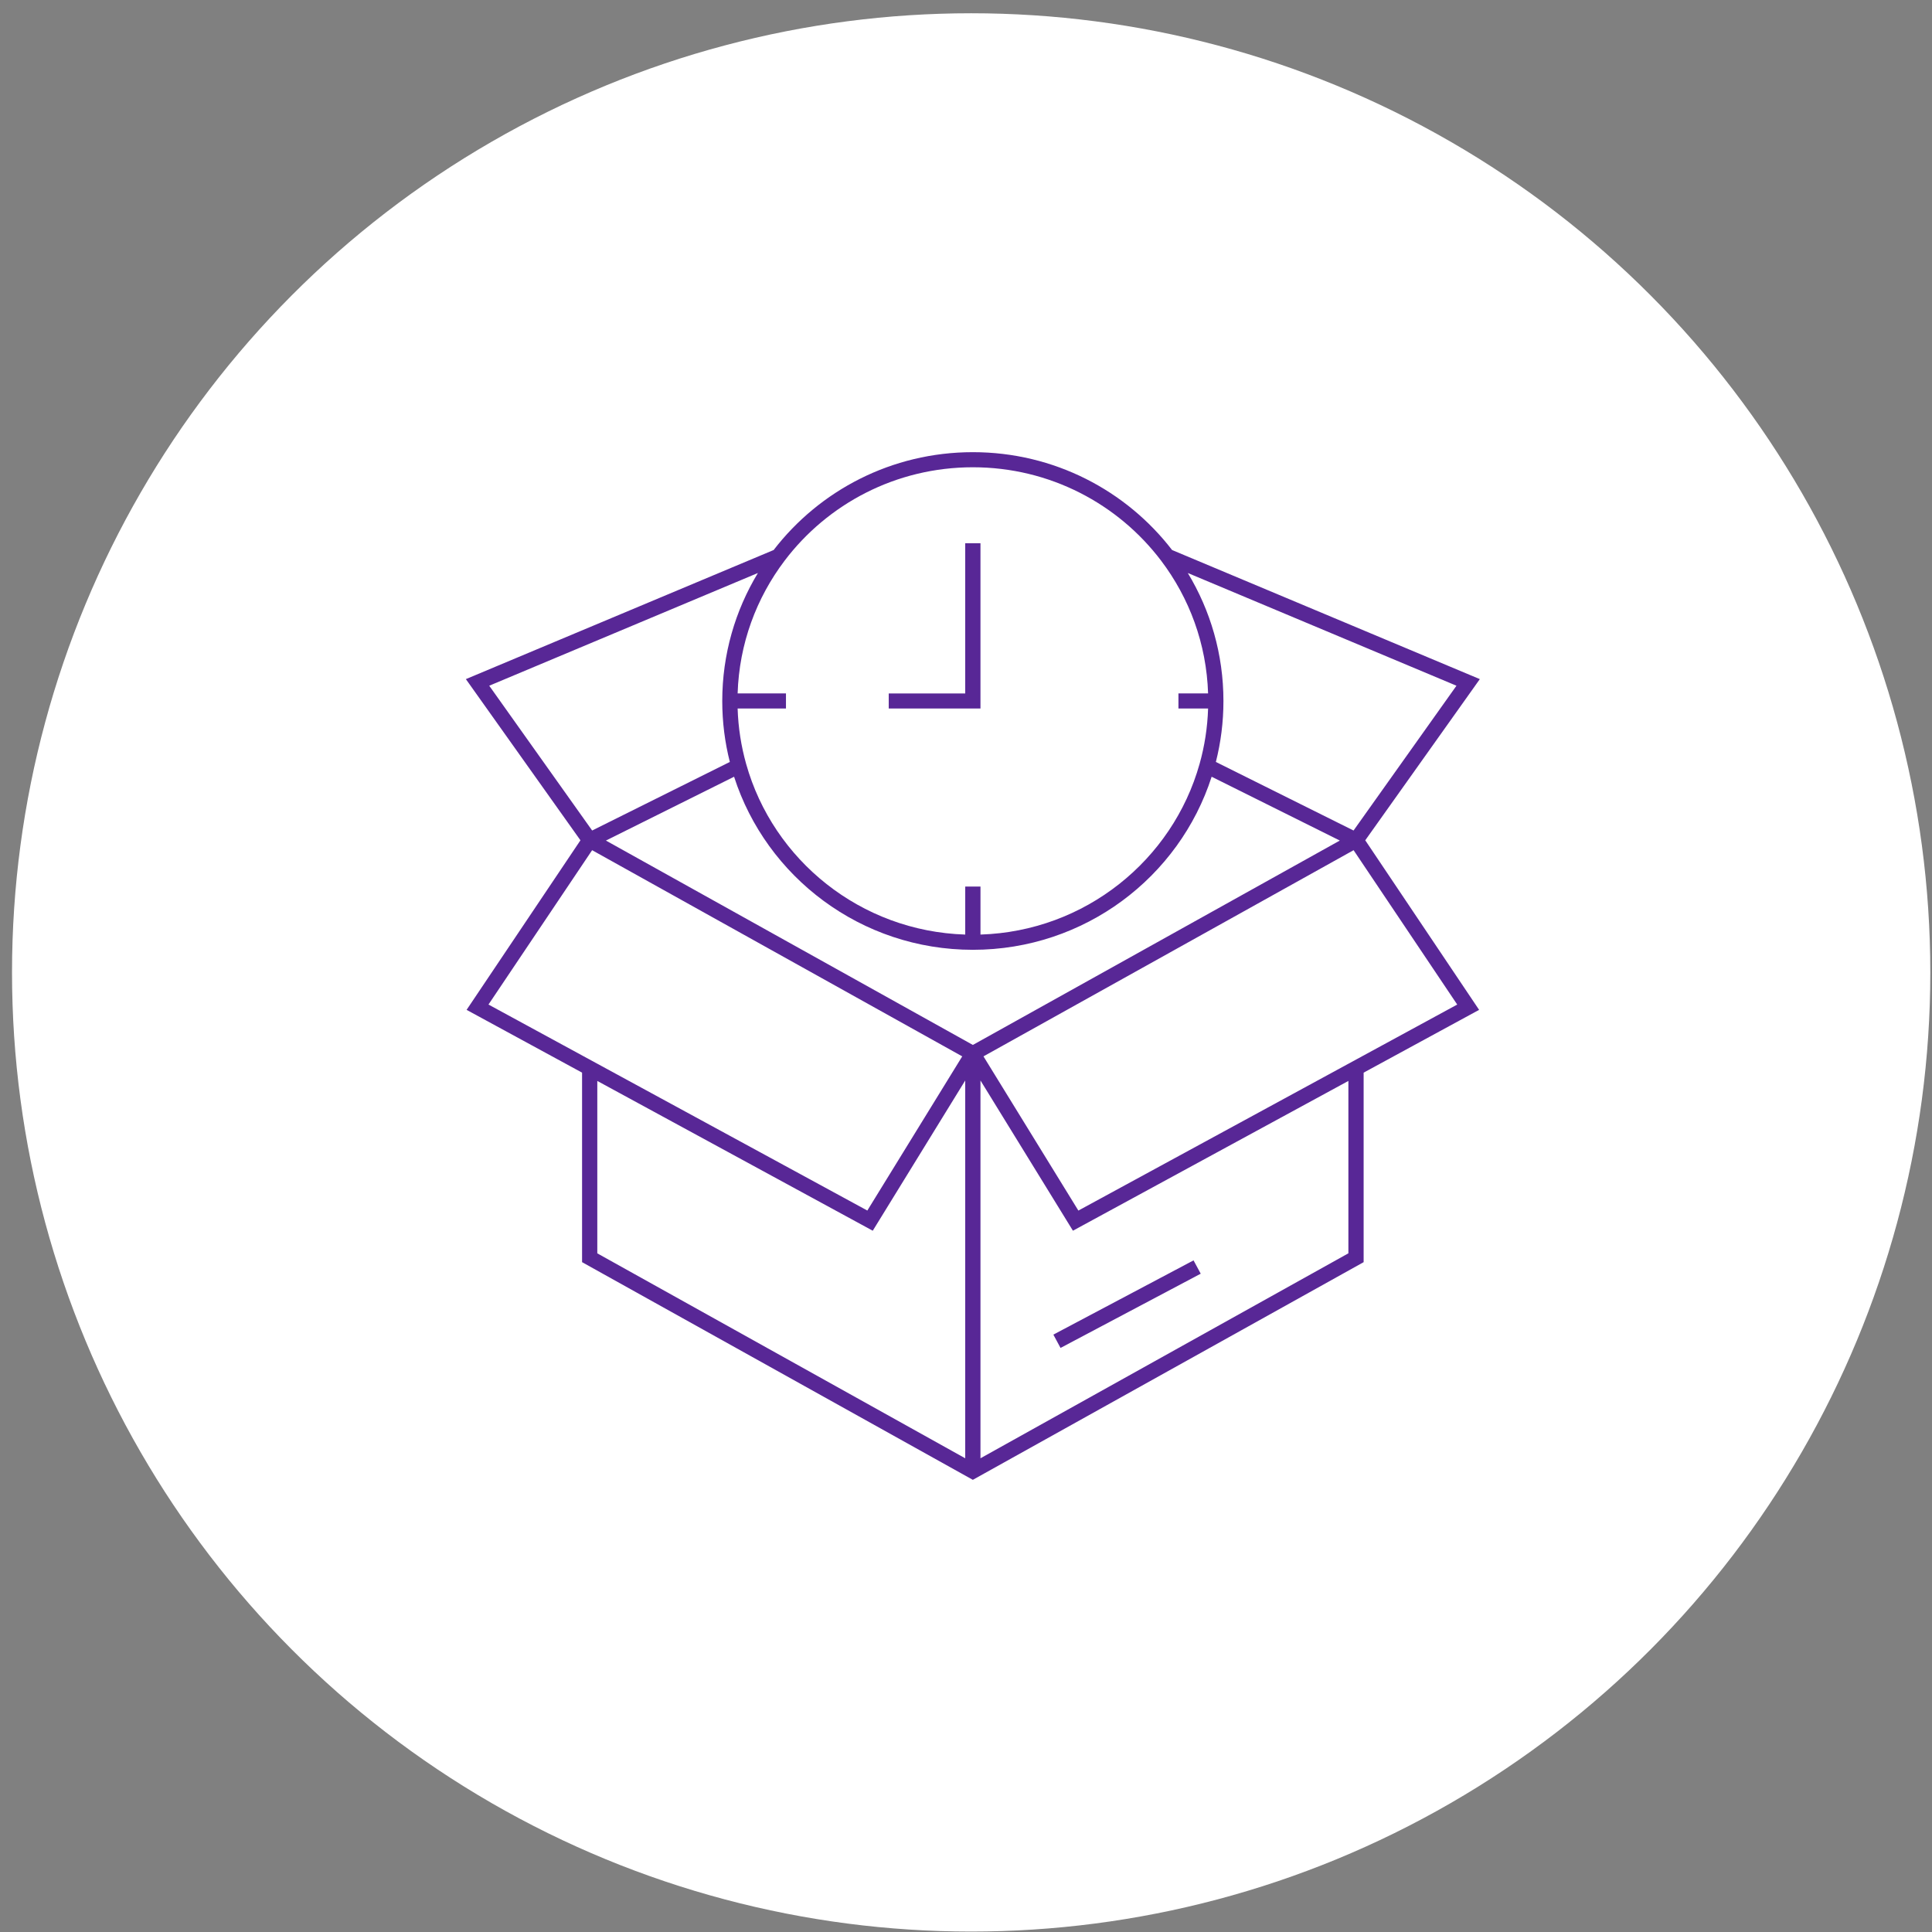
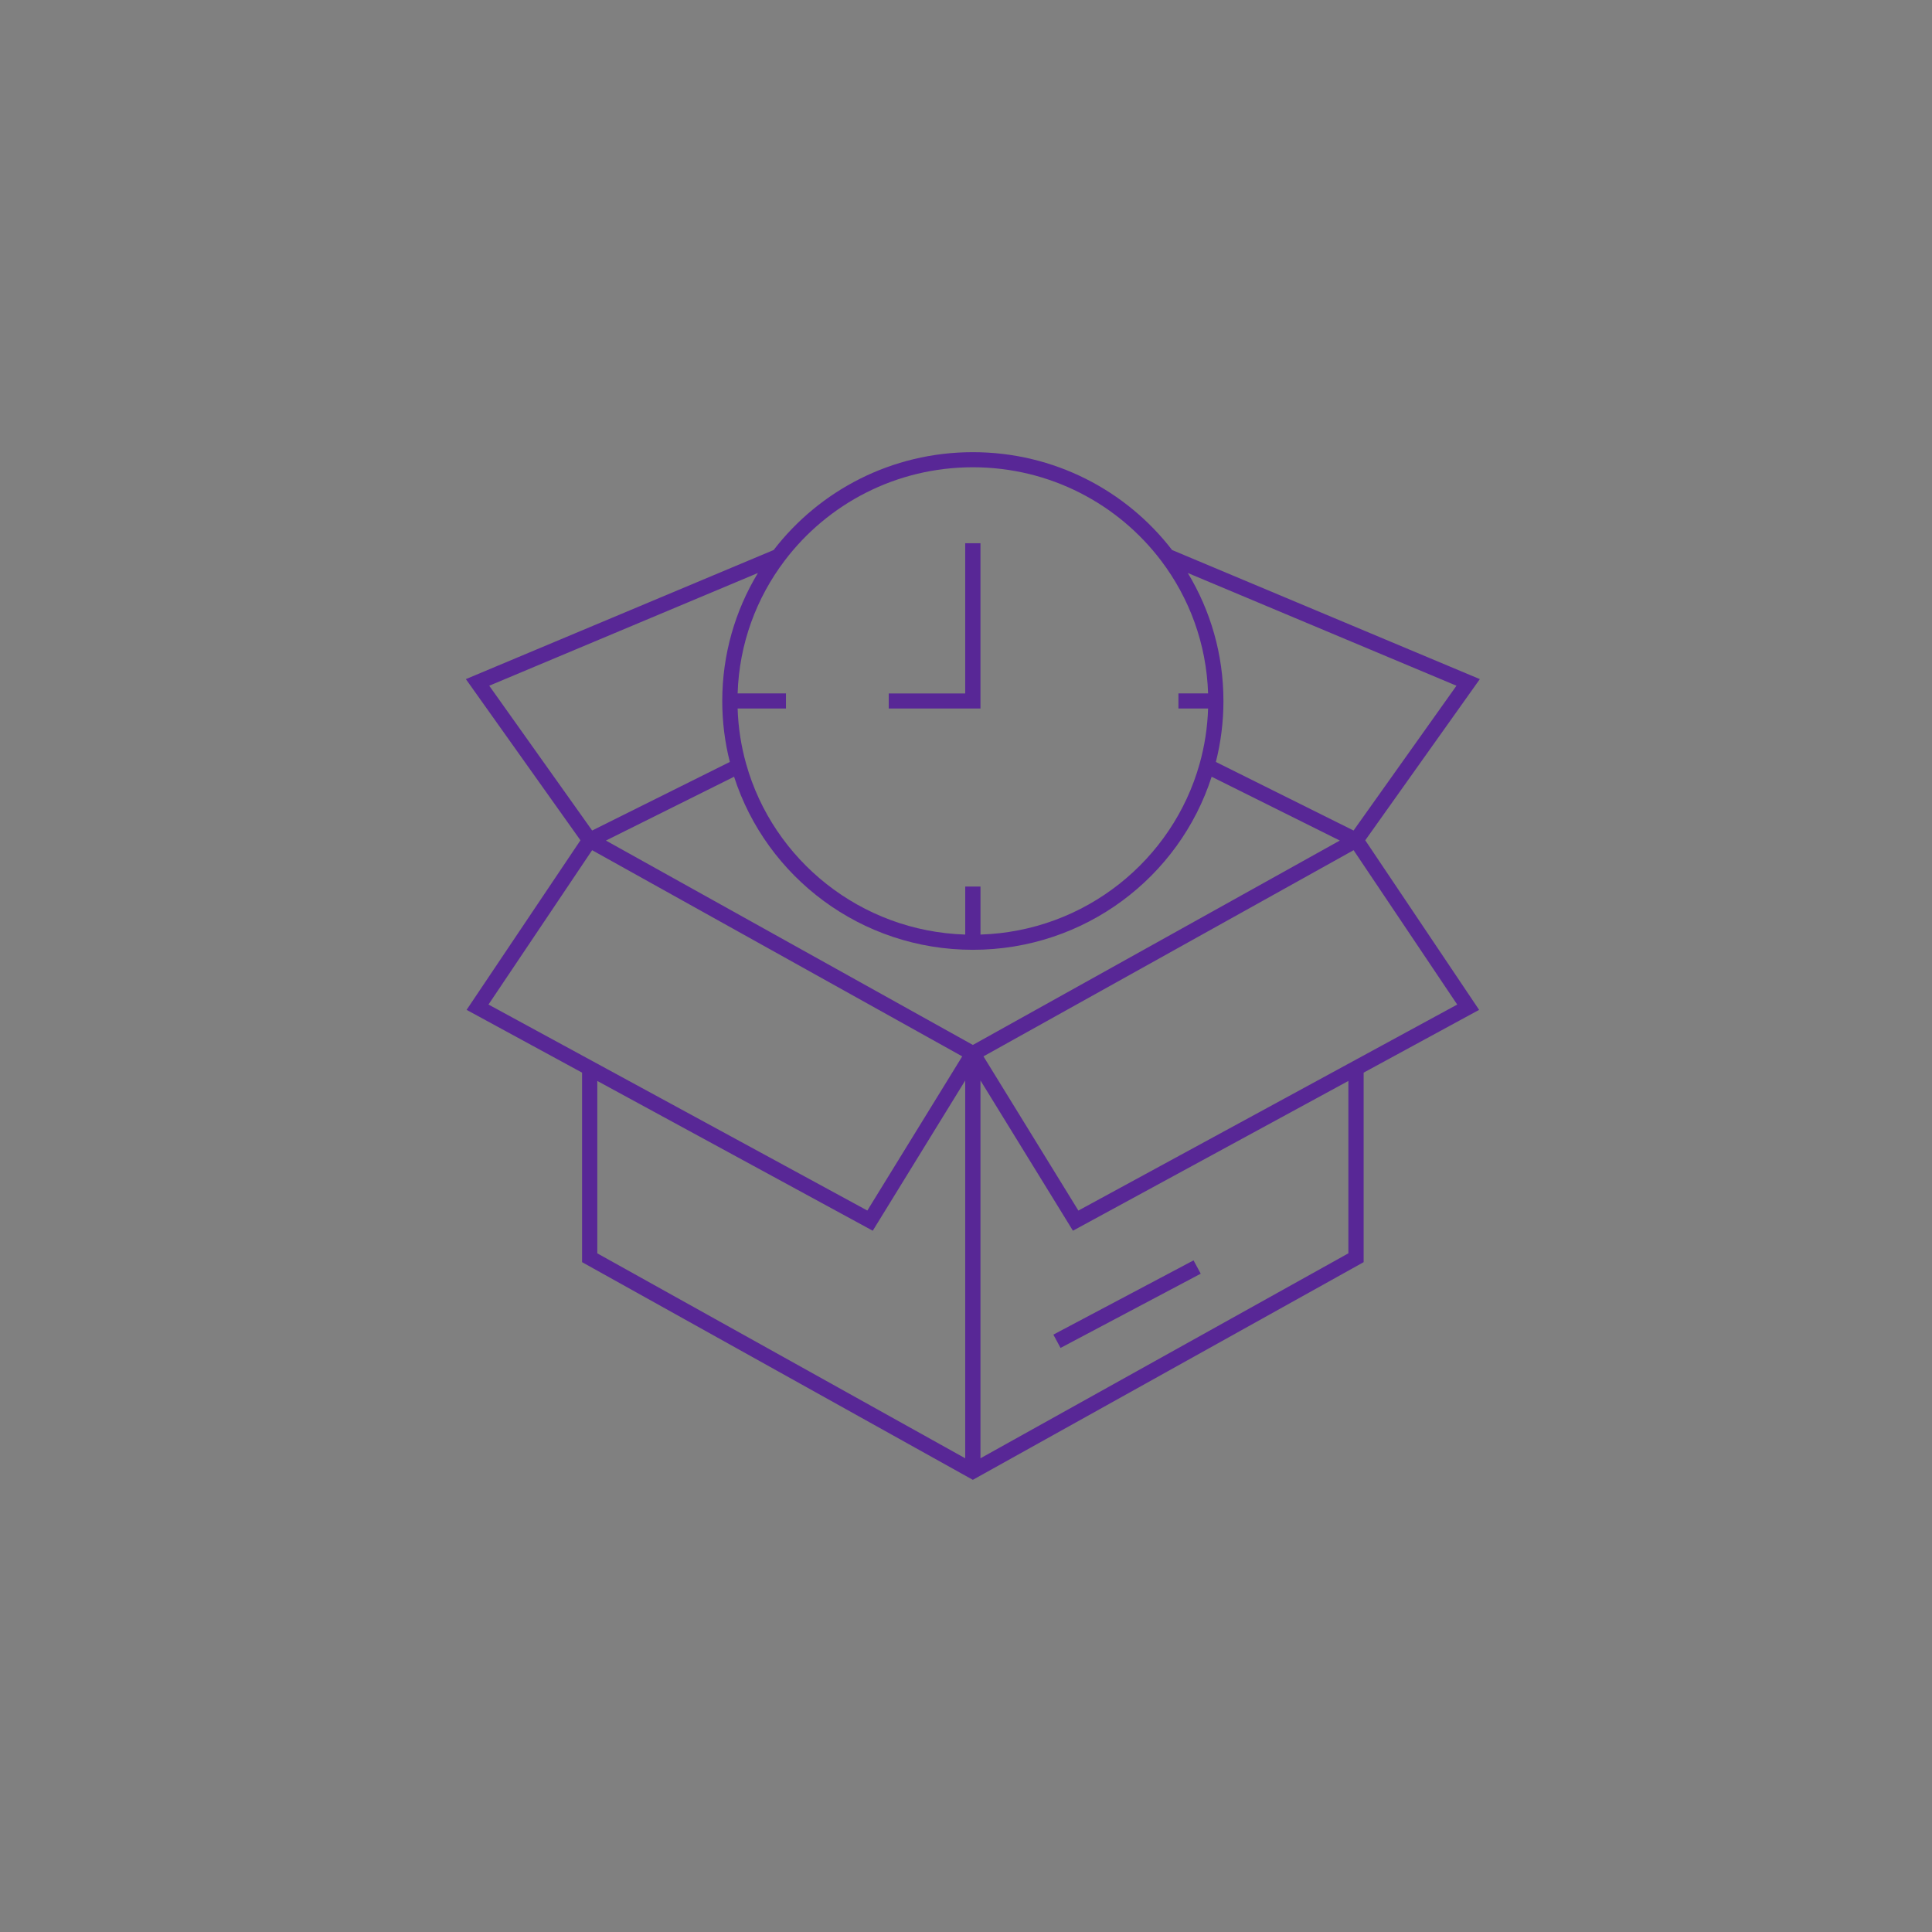
<svg xmlns="http://www.w3.org/2000/svg" width="141" height="141" viewBox="0 0 141 141" fill="none">
  <rect x="0" y="0" width="141" height="141" fill="#808080" stroke="none" />
-   <circle cx="70.877" cy="70.968" r="70" fill="white" />
  <path fill-rule="evenodd" clip-rule="evenodd" d="M71.001 34.102C65.383 34.102 60.396 36.779 57.261 40.921C55.206 43.636 53.948 46.977 53.833 50.607H57.361V51.708H53.833C53.877 53.105 54.091 54.458 54.454 55.751C56.426 62.772 62.807 67.964 70.444 68.206V64.702H71.557V68.206C79.195 67.964 85.575 62.772 87.547 55.751C87.911 54.458 88.124 53.105 88.168 51.708H86.004V50.607H88.168C88.052 46.977 86.795 43.635 84.741 40.921C81.605 36.779 76.617 34.102 71.001 34.102ZM56.462 40.141C59.803 35.802 65.072 33 71.001 33C76.929 33 82.199 35.802 85.54 40.141L108 49.563L99.638 61.326L107.947 73.701L99.52 78.283V92.114L70.999 108L42.48 92.114V78.283L34.053 73.701L42.362 61.326L34 49.563L56.462 40.141ZM55.313 41.818L35.705 50.045L43.216 60.612L53.264 55.608C52.903 54.184 52.711 52.694 52.711 51.16C52.712 47.744 53.662 44.548 55.313 41.818ZM53.574 56.687L44.221 61.345L71.001 76.261L97.781 61.345L88.427 56.687C86.072 64.012 79.162 69.318 71.001 69.318C62.84 69.318 55.93 64.011 53.574 56.687ZM88.736 55.608L98.784 60.612L106.295 50.045L86.687 41.818C88.338 44.548 89.288 47.744 89.288 51.158C89.289 52.694 89.097 54.184 88.736 55.608ZM98.787 62.048L71.775 77.095L78.701 88.349L106.35 73.314L98.787 62.048ZM70.225 77.095L43.214 62.048L35.65 73.313L63.299 88.347L70.225 77.095ZM70.443 78.856L63.695 89.82L43.592 78.889V91.471L70.443 106.428V78.856ZM71.556 106.427L98.407 91.469V78.888L78.304 89.819L71.556 78.854V106.427ZM70.443 50.608V39.646H71.556V51.709H64.861V50.608H70.443ZM87.63 92.956L77.399 98.374L76.876 97.402L87.106 91.984L87.63 92.956Z" fill="#582796" />
</svg>